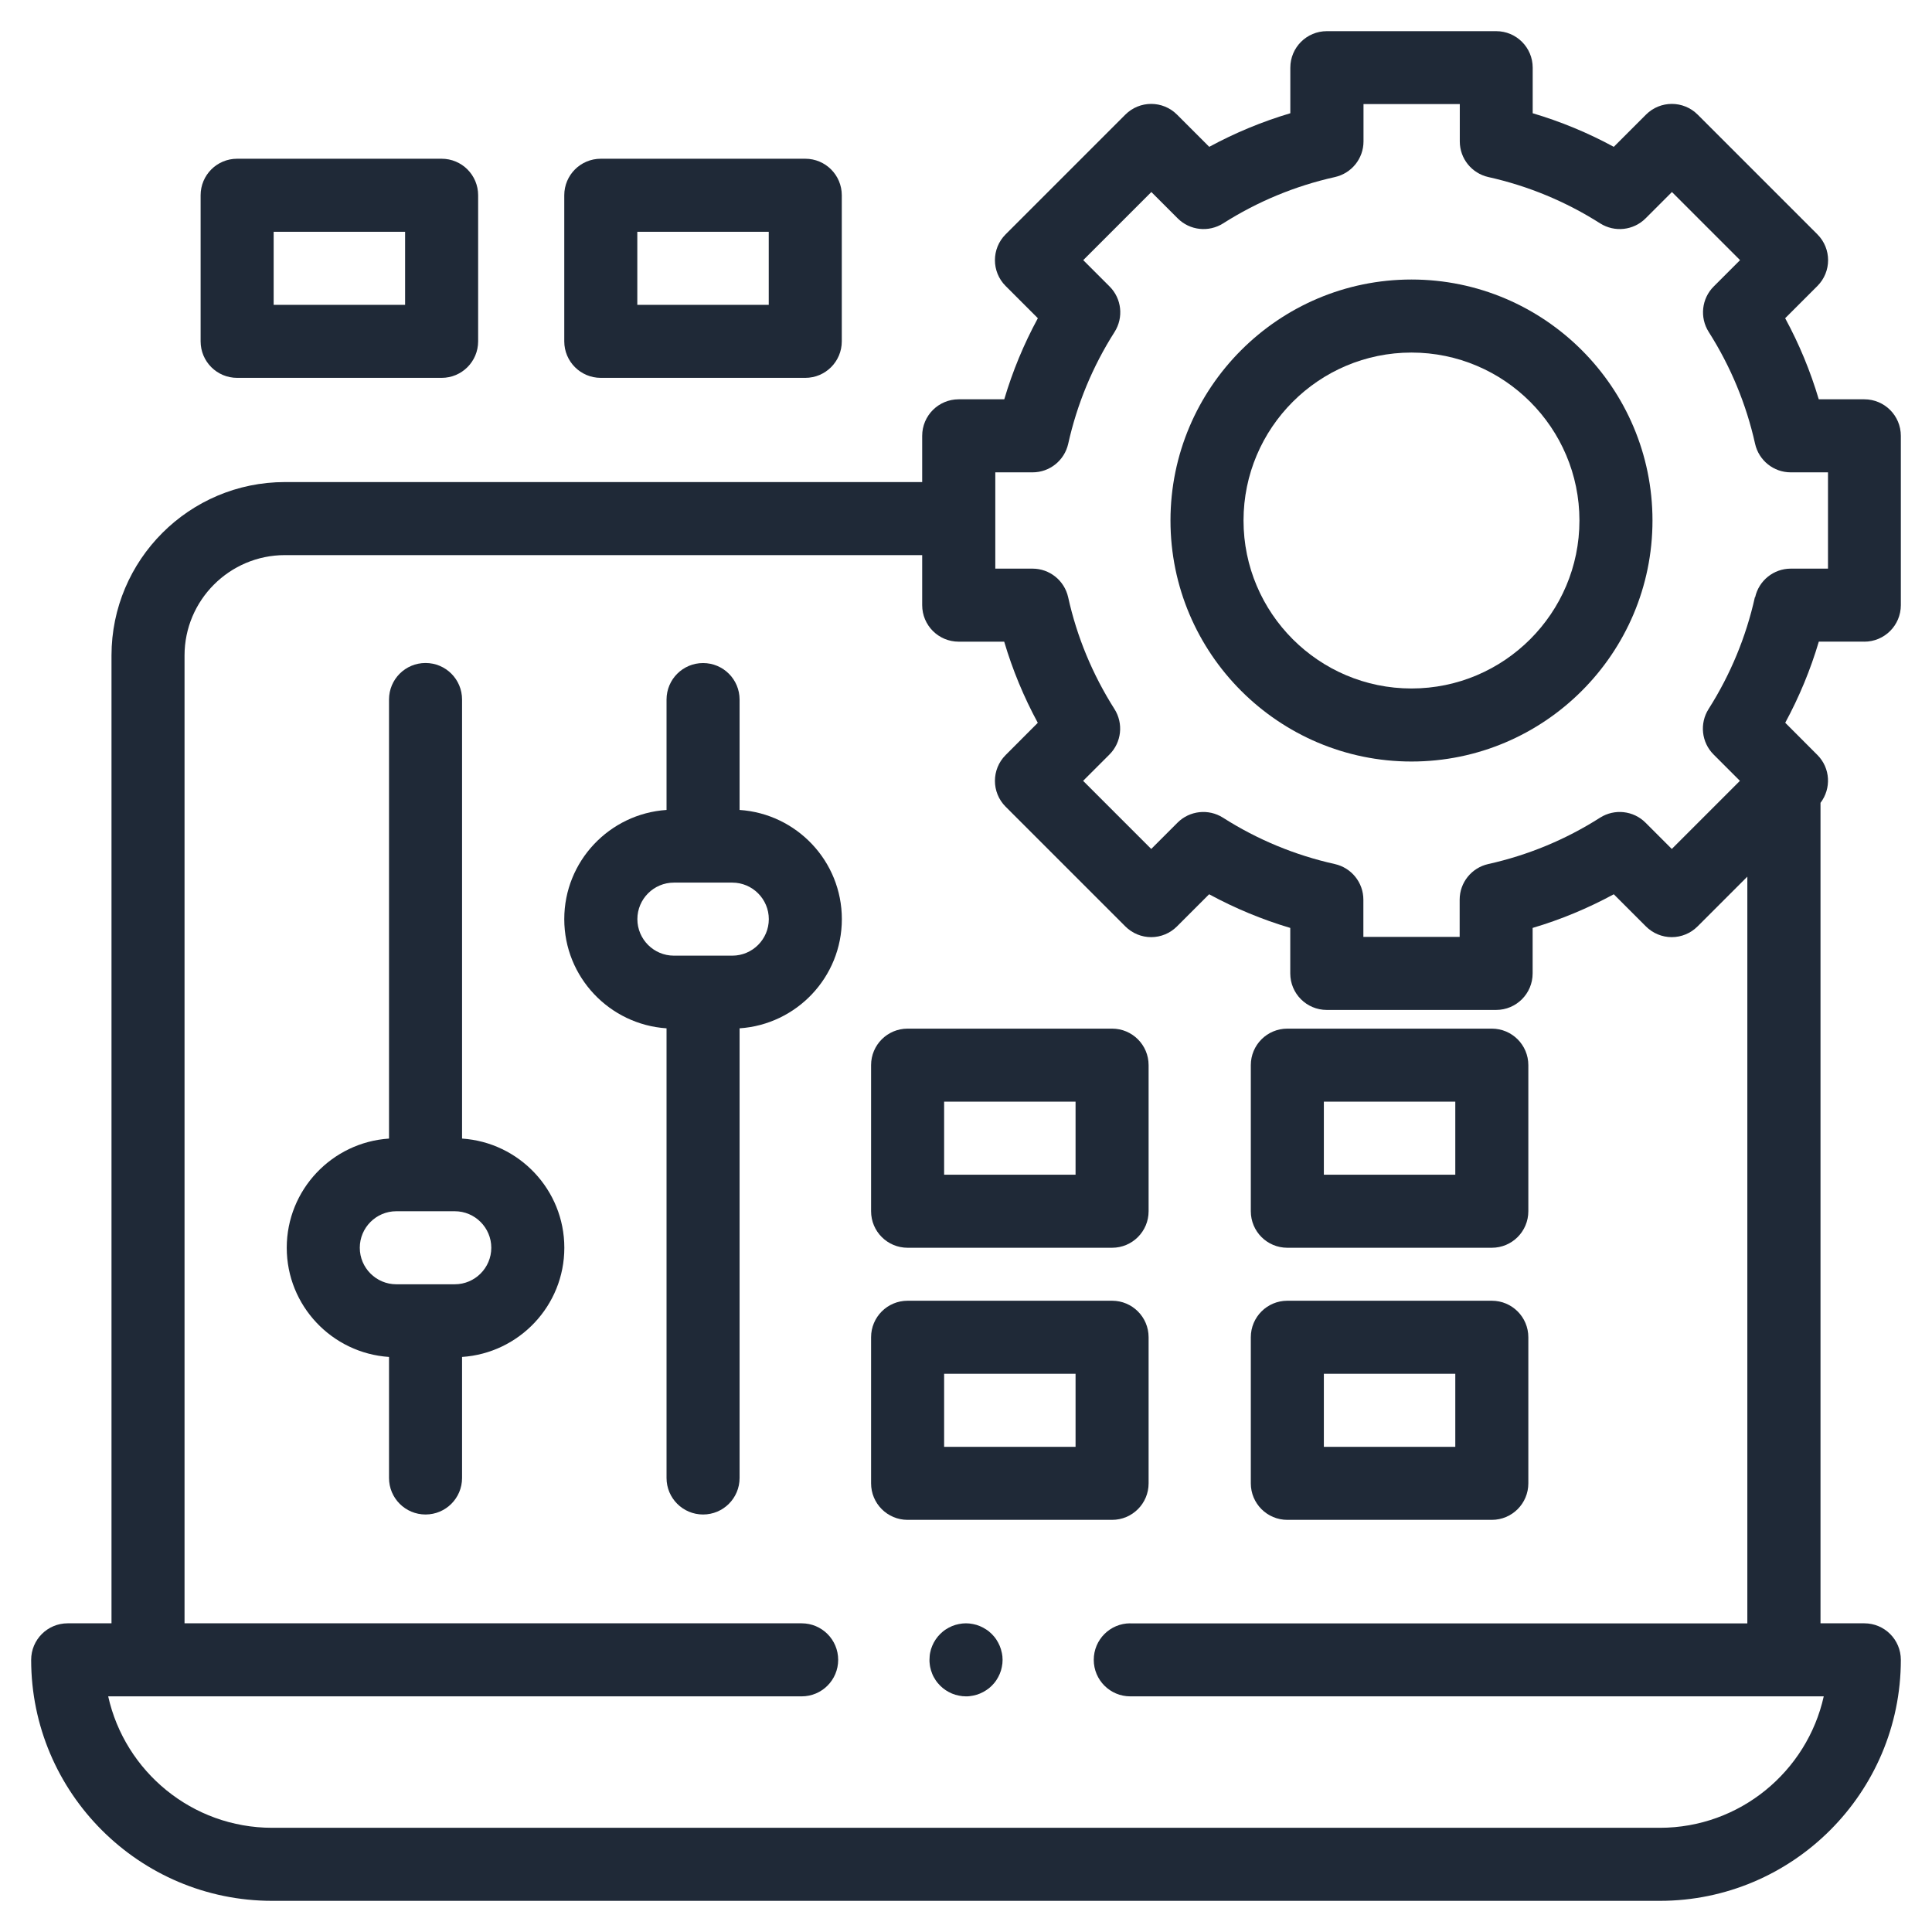
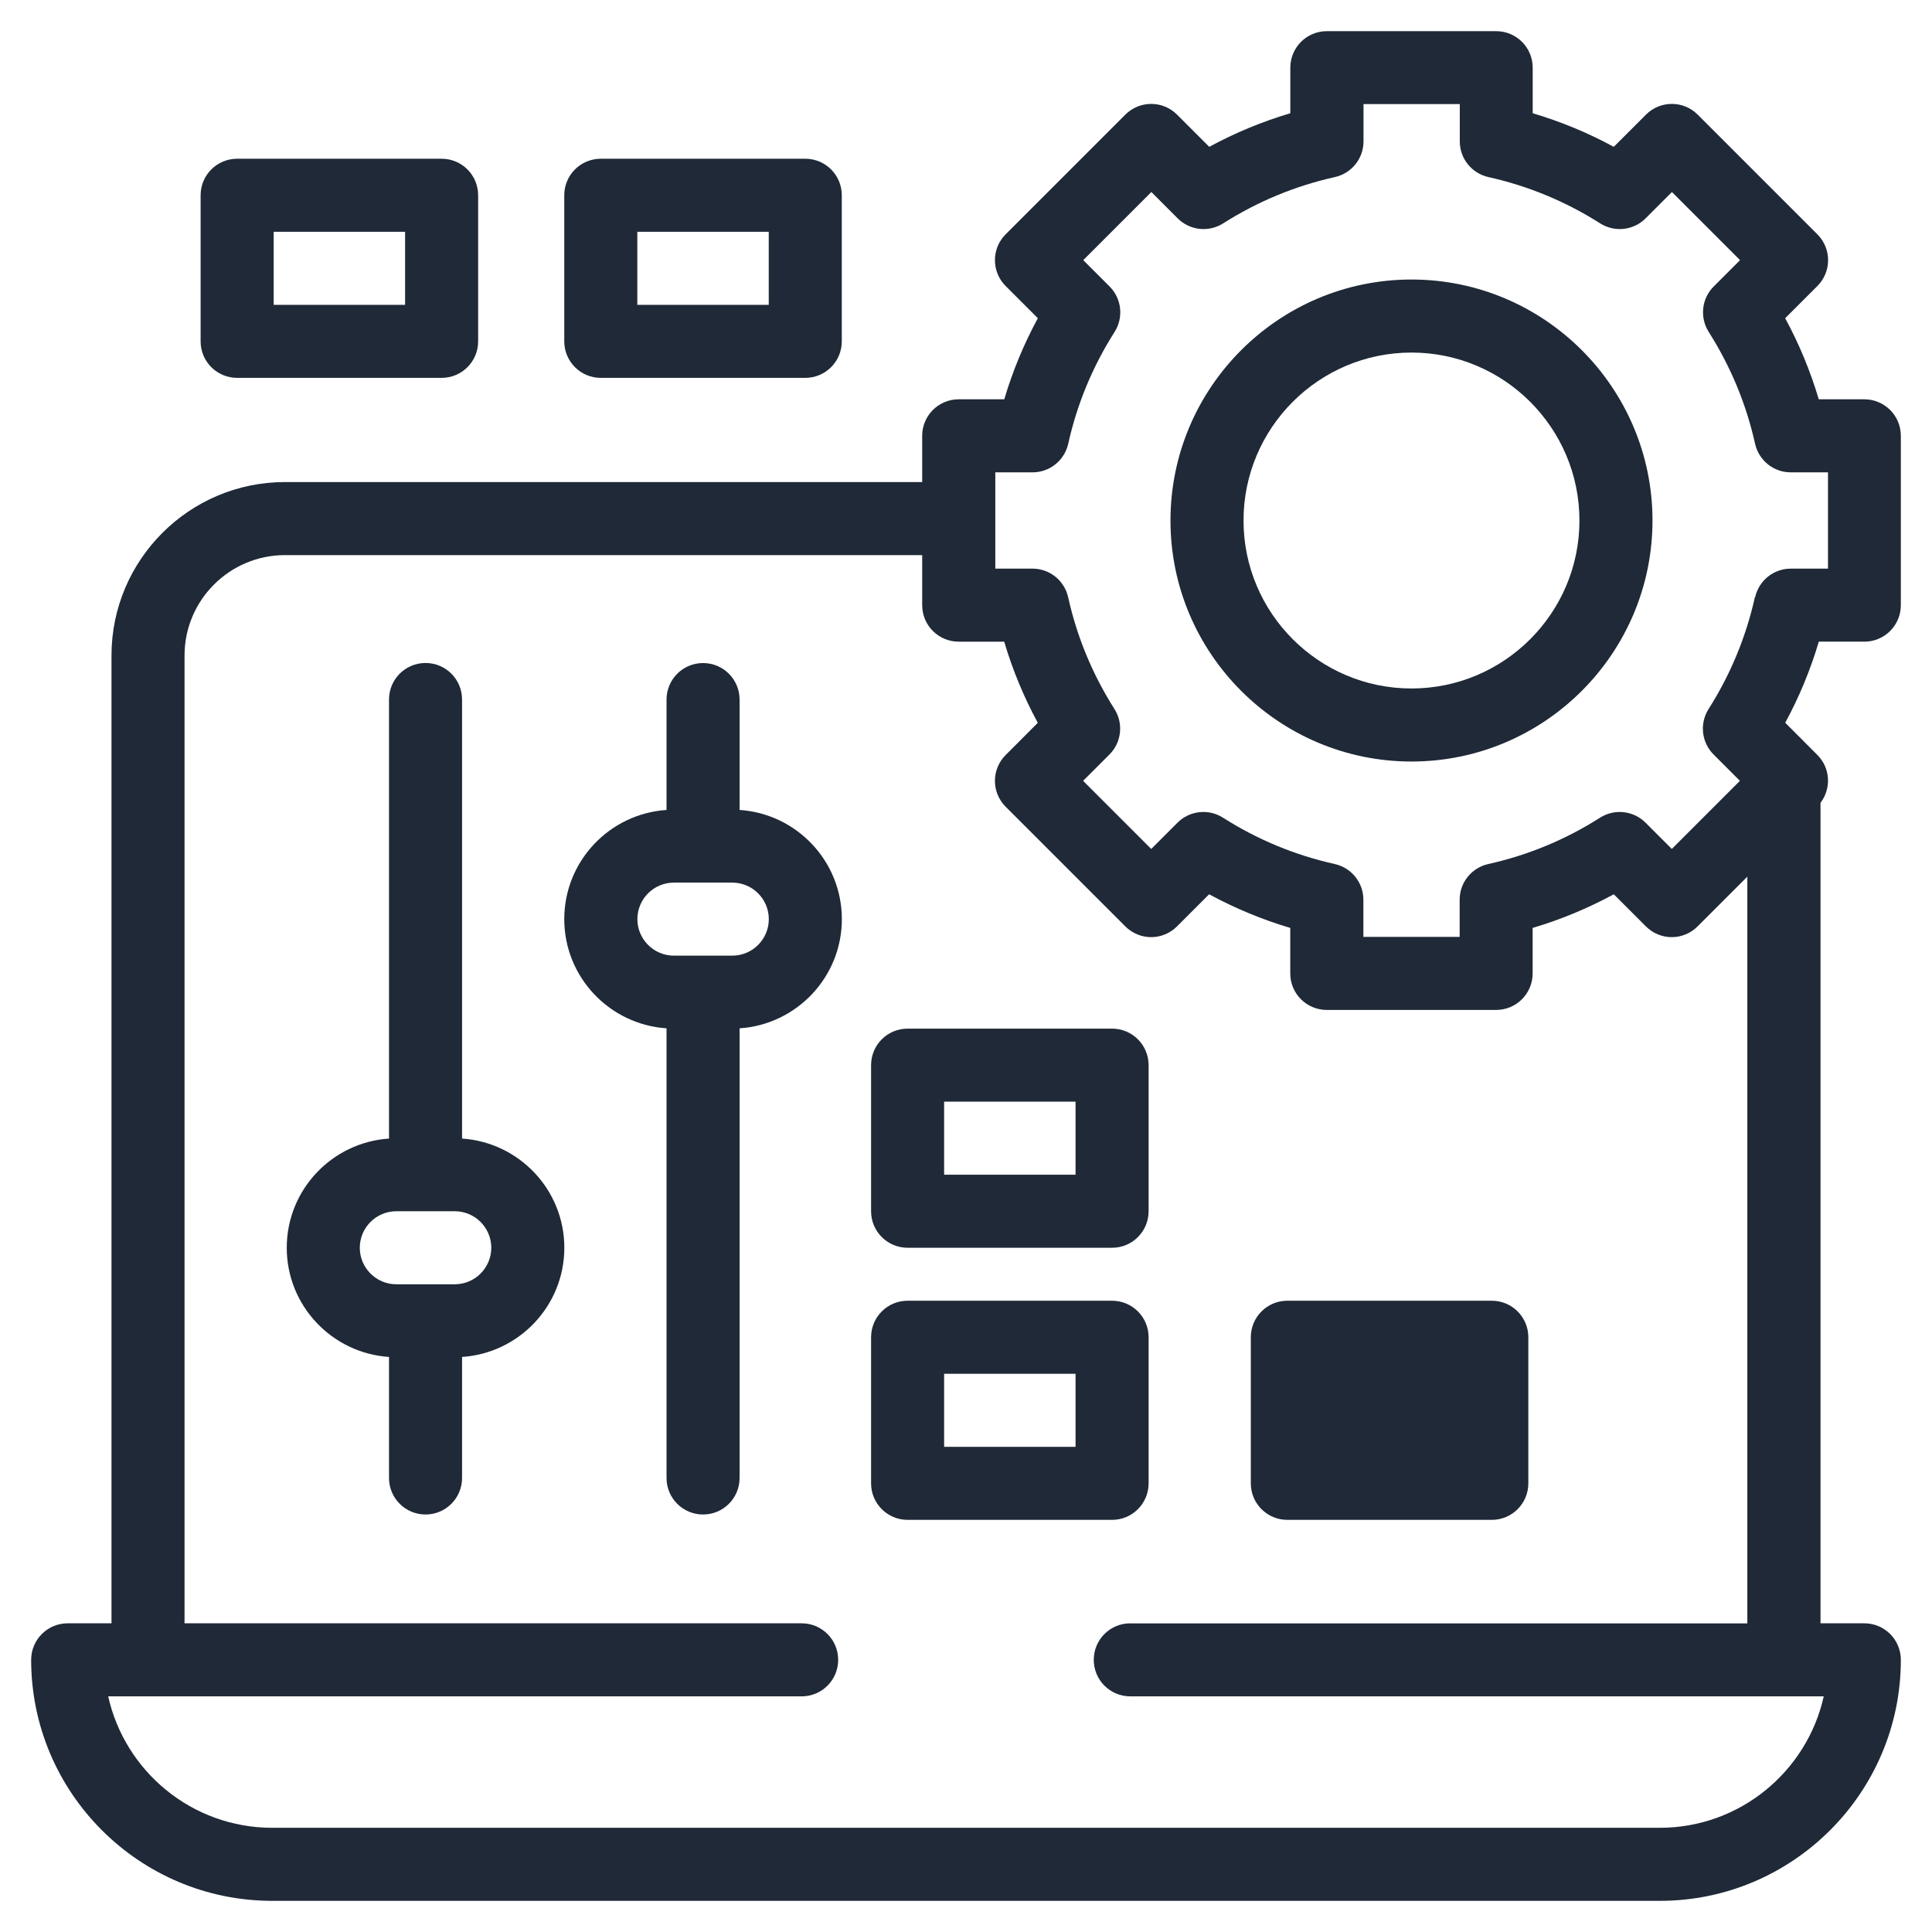
<svg xmlns="http://www.w3.org/2000/svg" id="Layer_2" data-name="Layer 2" viewBox="0 0 310 310">
  <defs>
    <style>
      .cls-1 {
        fill: #1f2937;
      }

      .cls-2 {
        fill: none;
      }
    </style>
  </defs>
  <g id="Layer_1-2" data-name="Layer 1">
    <g>
      <g>
        <path class="cls-1" d="m74.14,182.69v-70.45c0-3.24-2.62-5.86-5.86-5.86s-5.86,2.62-5.86,5.86v70.45c-9.15.61-16.41,8.22-16.41,17.52s7.26,16.91,16.41,17.52v19.42c0,3.24,2.62,5.86,5.86,5.86s5.86-2.62,5.86-5.86v-19.42c9.15-.61,16.41-8.22,16.41-17.52s-7.26-16.91-16.41-17.52Zm-1.17,23.38h-9.38c-3.23,0-5.86-2.63-5.86-5.86s2.63-5.86,5.86-5.86h9.38c3.23,0,5.86,2.63,5.86,5.86s-2.63,5.86-5.86,5.86Z" />
        <path class="cls-1" d="m118.67,129.96v-17.71c0-3.24-2.62-5.86-5.86-5.86s-5.86,2.62-5.86,5.86v17.71c-9.15.61-16.41,8.22-16.41,17.52s7.26,16.91,16.41,17.52v72.15c0,3.24,2.62,5.86,5.86,5.86s5.86-2.62,5.86-5.86v-72.15c9.15-.61,16.41-8.22,16.41-17.52s-7.26-16.91-16.41-17.52Zm-1.17,23.38h-9.37c-3.23,0-5.86-2.63-5.86-5.86s2.63-5.86,5.86-5.86h9.37c3.23,0,5.86,2.63,5.86,5.86s-2.63,5.86-5.86,5.86Z" />
        <path class="cls-1" d="m178.44,208.71h-32.81c-3.24,0-5.86,2.62-5.86,5.86v23.44c0,3.24,2.62,5.86,5.86,5.86h32.81c3.24,0,5.86-2.62,5.86-5.86v-23.44c0-3.24-2.62-5.86-5.86-5.86Zm-5.86,23.44h-21.09v-11.72h21.09v11.72Z" />
-         <path class="cls-1" d="m239.37,208.71h-32.81c-3.24,0-5.86,2.62-5.86,5.86v23.44c0,3.24,2.62,5.86,5.86,5.86h32.81c3.24,0,5.86-2.62,5.86-5.86v-23.44c0-3.24-2.62-5.86-5.86-5.86Zm-5.86,23.44h-21.09v-11.72h21.09v11.72Z" />
+         <path class="cls-1" d="m239.37,208.71h-32.81c-3.24,0-5.86,2.62-5.86,5.86v23.44c0,3.24,2.62,5.86,5.86,5.86h32.81c3.24,0,5.86-2.62,5.86-5.86v-23.44c0-3.24-2.62-5.86-5.86-5.86Zm-5.86,23.44h-21.09v-11.72v11.72Z" />
        <path class="cls-1" d="m178.44,165.05h-32.81c-3.24,0-5.86,2.62-5.86,5.86v23.44c0,3.24,2.62,5.86,5.86,5.86h32.81c3.24,0,5.86-2.62,5.86-5.86v-23.44c0-3.24-2.62-5.86-5.86-5.86Zm-5.86,23.44h-21.09v-11.72h21.09v11.72Z" />
-         <path class="cls-1" d="m239.37,165.05h-32.81c-3.24,0-5.86,2.62-5.86,5.86v23.44c0,3.24,2.62,5.86,5.86,5.86h32.81c3.24,0,5.86-2.62,5.86-5.86v-23.44c0-3.24-2.62-5.86-5.86-5.86Zm-5.86,23.44h-21.09v-11.72h21.09v11.72Z" />
        <path class="cls-1" d="m38.05,60.63h32.81c3.24,0,5.86-2.62,5.86-5.86v-23.44c0-3.24-2.62-5.86-5.86-5.86h-32.81c-3.24,0-5.86,2.62-5.86,5.86v23.44c0,3.24,2.62,5.86,5.86,5.86Zm5.86-23.44h21.09v11.72h-21.09v-11.72Z" />
        <path class="cls-1" d="m96.4,60.63h32.81c3.24,0,5.86-2.62,5.86-5.86v-23.44c0-3.24-2.62-5.86-5.86-5.86h-32.81c-3.24,0-5.86,2.62-5.86,5.86v23.44c0,3.24,2.62,5.86,5.86,5.86Zm5.86-23.44h21.09v11.72h-21.09v-11.72Z" />
-         <path class="cls-1" d="m160.74,265.18c-.07-.37-.18-.74-.33-1.09-.15-.35-.33-.69-.54-1.01-.11-.16-.22-.32-.34-.46-.12-.15-.25-.29-.39-.43-.14-.14-.28-.26-.43-.39-.15-.12-.3-.24-.47-.34-.32-.21-.65-.39-1.01-.54-.35-.15-.72-.26-1.09-.33-.19-.04-.38-.07-.57-.09-.38-.04-.77-.04-1.15,0-.19.02-.38.05-.57.09-.37.07-.74.18-1.1.33-.35.15-.69.33-1.01.54-.16.11-.32.22-.46.34-.15.12-.29.25-.43.39-.13.14-.26.28-.39.43-.12.15-.23.3-.34.46-.21.32-.4.66-.54,1.01-.15.35-.26.72-.33,1.09-.04.19-.07.38-.08.57-.02.19-.03.38-.03.58s0,.39.03.58c.02.19.04.38.08.57.07.37.19.74.33,1.09.14.36.33.69.54,1.01.11.16.22.32.34.46.12.15.25.29.39.43.14.14.28.26.43.39.15.12.3.23.46.34.32.21.66.39,1.01.54.36.15.73.26,1.1.33.18.04.38.07.57.09.19.02.39.03.58.03s.39,0,.58-.03c.19-.02.38-.05.57-.09.37-.07.74-.19,1.09-.33.36-.15.69-.33,1.01-.54.16-.11.32-.22.47-.34.15-.12.29-.25.43-.39.14-.14.26-.28.39-.43.12-.15.24-.3.34-.46.21-.32.39-.65.54-1.01.15-.35.26-.72.33-1.09.04-.19.07-.38.09-.57.02-.19.03-.38.03-.58s-.01-.39-.03-.58c-.02-.19-.05-.38-.09-.57Z" />
        <path class="cls-1" d="m299.14,102.96c3.24,0,5.86-2.62,5.86-5.86v-27.17c0-3.24-2.62-5.86-5.86-5.86h-7.31c-1.34-4.51-3.14-8.87-5.39-13.01l5.17-5.17c2.29-2.29,2.29-6,0-8.29l-19.21-19.21c-2.29-2.29-6-2.29-8.29,0l-5.17,5.17c-4.14-2.25-8.49-4.05-13.01-5.39v-7.31c0-3.24-2.62-5.86-5.86-5.86h-27.17c-3.24,0-5.86,2.62-5.86,5.86v7.31c-4.51,1.34-8.86,3.14-13.01,5.39l-5.17-5.17c-2.29-2.29-6-2.29-8.29,0l-19.21,19.21c-2.29,2.29-2.29,6,0,8.29l5.17,5.17c-2.25,4.14-4.05,8.49-5.39,13.01h-7.31c-3.24,0-5.86,2.62-5.86,5.86v7.42H45.72c-15.34,0-27.83,12.48-27.83,27.83v155.29h-7.03c-3.24,0-5.86,2.62-5.86,5.86,0,21.32,17.35,38.67,38.67,38.67h222.66c21.32,0,38.67-17.35,38.67-38.67,0-3.24-2.62-5.86-5.86-5.86h-7.03v-131.65c1.75-2.3,1.6-5.58-.5-7.68l-5.16-5.17c2.25-4.15,4.05-8.5,5.39-13.02h7.3Zm-117.78,157.51c-3.24,0-5.86,2.62-5.86,5.86s2.62,5.86,5.86,5.86h111.27c-2.68,12.05-13.46,21.09-26.31,21.09H43.67c-12.85,0-23.63-9.04-26.31-21.09h111.27c3.24,0,5.86-2.62,5.86-5.86s-2.62-5.86-5.86-5.86H29.61V105.18c0-8.88,7.23-16.11,16.11-16.11h102.25v8.03c0,3.24,2.62,5.86,5.86,5.86h7.3c1.34,4.52,3.14,8.87,5.39,13.02l-5.16,5.17c-2.29,2.29-2.29,6,0,8.29l19.21,19.21c1.1,1.1,2.59,1.72,4.14,1.72s3.04-.62,4.14-1.72l5.16-5.16c4.15,2.25,8.5,4.06,13.02,5.4v7.3c0,3.24,2.62,5.86,5.86,5.86h27.17c3.24,0,5.86-2.62,5.86-5.86v-7.3c4.52-1.34,8.87-3.15,13.02-5.4l5.16,5.16c1.1,1.1,2.59,1.72,4.14,1.72s3.04-.62,4.14-1.72l7.99-7.99v119.82h-99.02Zm100.22-164.64c-1.42,6.38-3.92,12.41-7.43,17.94-1.47,2.32-1.14,5.35.8,7.29l4.23,4.23-10.93,10.93-4.22-4.22c-1.94-1.94-4.97-2.27-7.29-.8-5.52,3.52-11.56,6.02-17.94,7.44-2.68.6-4.59,2.97-4.59,5.72v5.97h-15.45v-5.97c0-2.75-1.91-5.12-4.59-5.72-6.38-1.42-12.42-3.92-17.94-7.44-2.32-1.47-5.35-1.14-7.29.8l-4.22,4.22-10.93-10.93,4.23-4.23c1.94-1.94,2.27-4.97.8-7.29-3.51-5.53-6.02-11.56-7.43-17.94-.6-2.68-2.97-4.59-5.72-4.59h-5.97v-15.45h5.98c2.75,0,5.12-1.91,5.72-4.59,1.42-6.38,3.92-12.41,7.44-17.94,1.47-2.32,1.14-5.35-.8-7.29l-4.23-4.23,10.93-10.93,4.23,4.23c1.94,1.94,4.97,2.27,7.29.8,5.52-3.51,11.56-6.01,17.93-7.43,2.68-.6,4.59-2.97,4.59-5.72v-5.99h15.45v5.99c0,2.75,1.91,5.12,4.59,5.72,6.38,1.42,12.41,3.92,17.93,7.43,2.32,1.47,5.35,1.14,7.29-.8l4.23-4.23,10.93,10.93-4.23,4.23c-1.94,1.94-2.27,4.97-.8,7.29,3.51,5.52,6.02,11.56,7.44,17.94.6,2.68,2.97,4.59,5.72,4.59h5.98v15.45h-5.97c-2.75,0-5.12,1.91-5.72,4.59Z" />
        <path class="cls-1" d="m226.48,44.85c-21.32,0-38.67,17.35-38.67,38.67s17.35,38.67,38.67,38.67,38.67-17.35,38.67-38.67-17.35-38.67-38.67-38.67Zm0,65.62c-14.86,0-26.95-12.09-26.95-26.95s12.09-26.95,26.95-26.95,26.95,12.09,26.95,26.95-12.09,26.95-26.95,26.95Z" />
      </g>
      <rect class="cls-2" width="310" height="310" />
    </g>
  </g>
</svg>